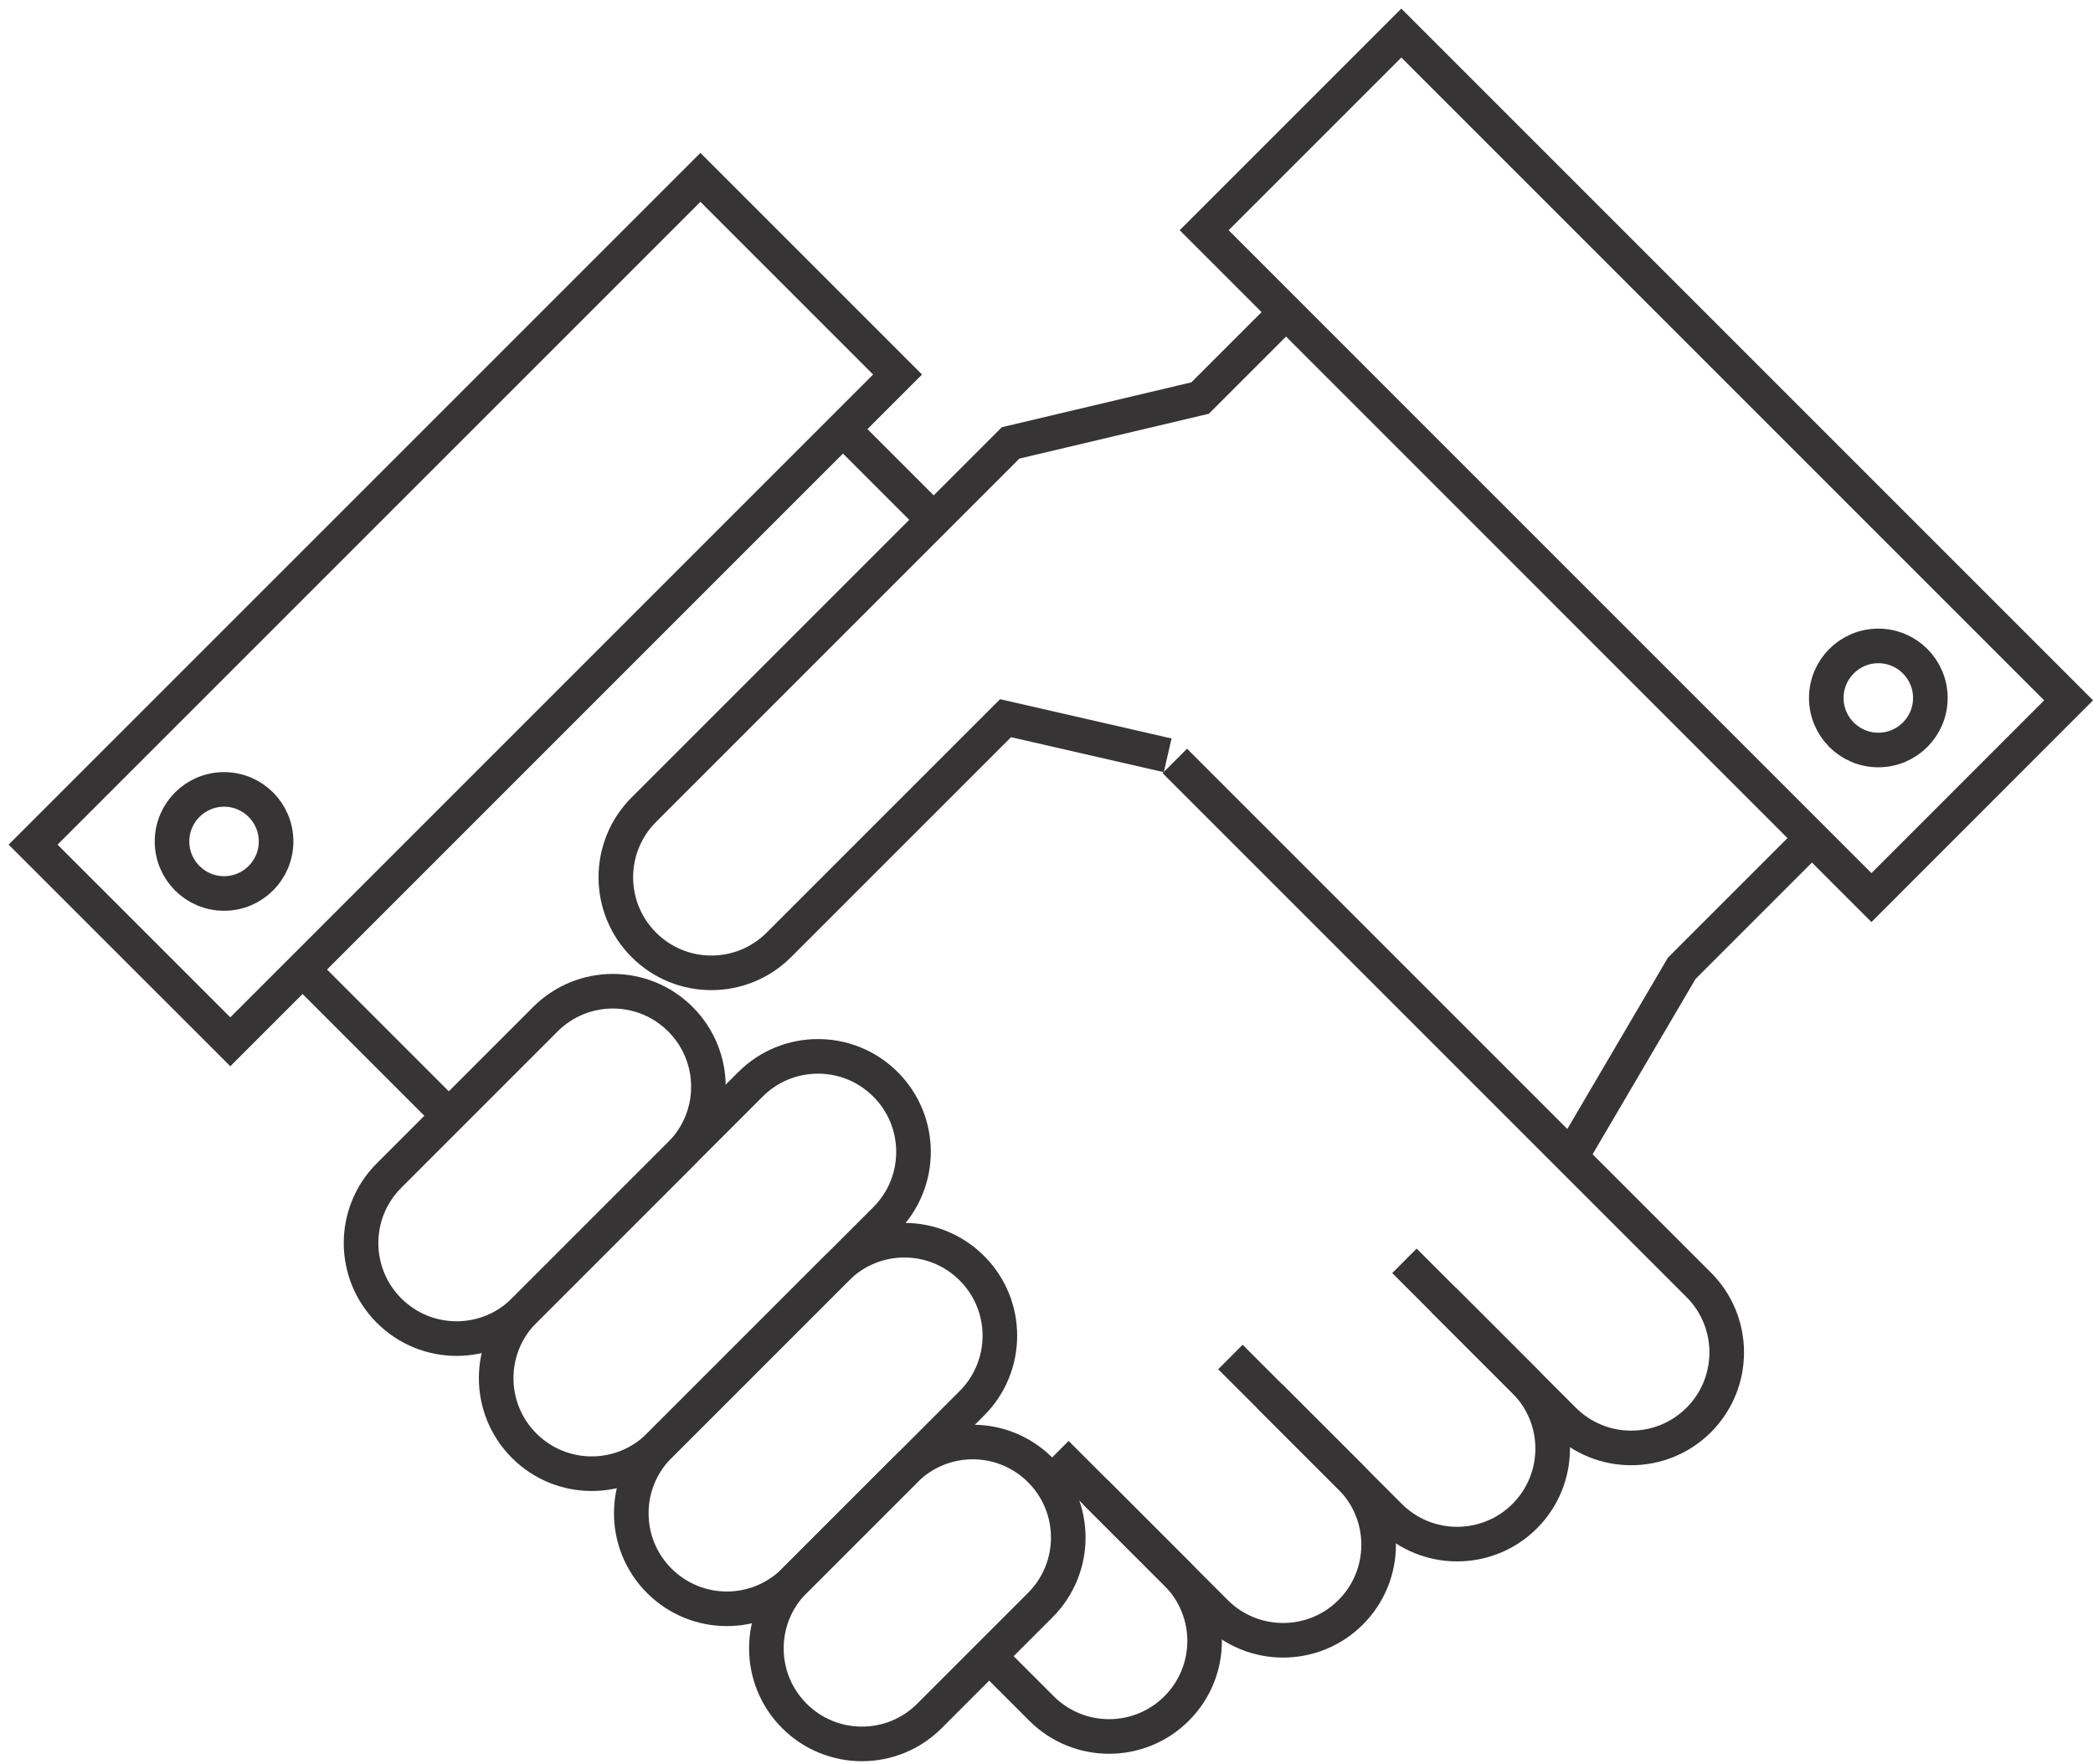
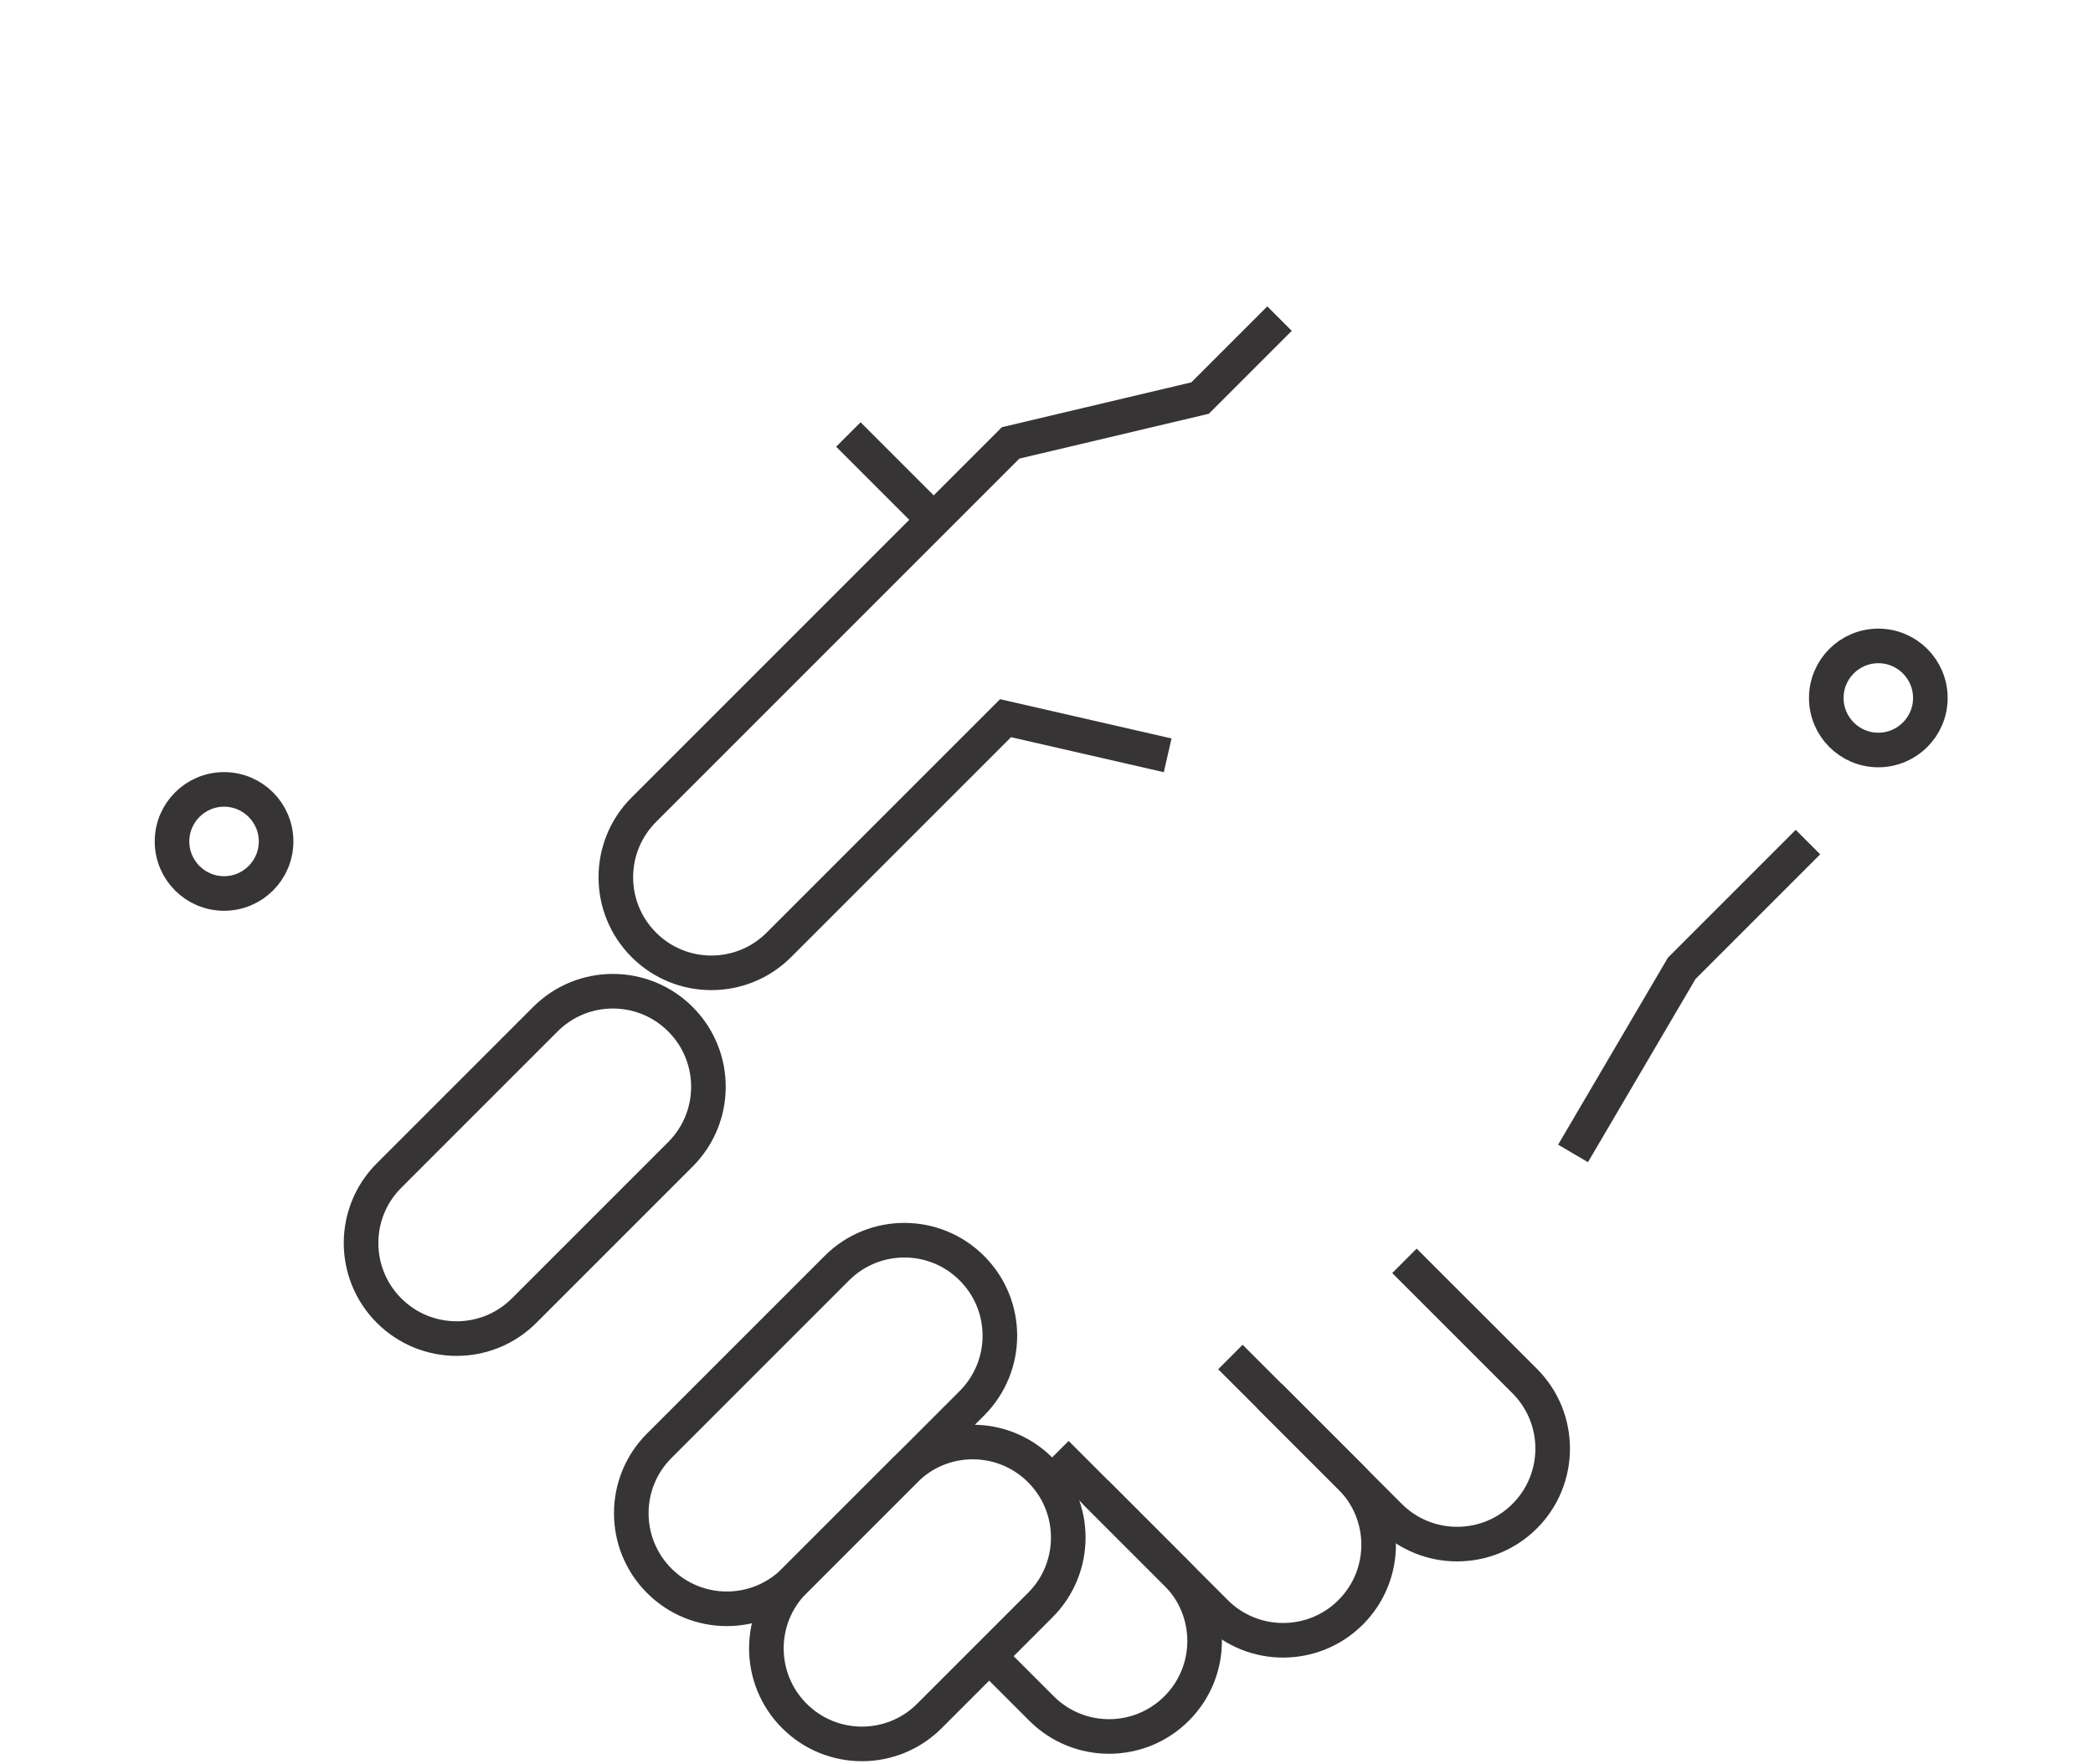
<svg xmlns="http://www.w3.org/2000/svg" width="121" height="102" viewBox="0 0 121 102">
  <title>handshake</title>
  <desc>Created with Sketch.</desc>
  <g stroke="#373435" stroke-width="2" fill="none">
    <path d="M57.344 95.903l2.395 2.395.471.471c2.158 2.158 5.655 2.158 7.813 0 2.158-2.154 2.158-5.652 0-7.809l-6.951-6.951" />
    <path d="M45.924 99.199c2.158 2.158 5.655 2.158 7.809 0l3.209-3.209 3.198-3.198c2.158-2.158 2.158-5.652 0-7.809-2.158-2.158-5.652-2.158-7.809 0l-6.407 6.407c-2.158 2.154-2.158 5.652 0 7.809z" />
-     <path d="M51.89 21.652l-38.576 38.576-11.402-11.398 38.58-38.576z" />
-     <path d="M81.013 1.912l38.576 38.576-11.398 11.402-38.576-38.58z" />
    <path d="M53.57 29.643l-4.524-4.524" />
-     <path d="M83.446 75.14l6.951 6.951c2.154 2.154 5.652 2.154 7.809 0 2.158-2.158 2.158-5.655 0-7.813l-30.288-30.288" />
    <path d="M73.384 80.7l6.951 6.951c2.154 2.154 5.652 2.154 7.809 0 2.158-2.158 2.158-5.655 0-7.813l-6.951-6.948" />
    <path d="M63.323 86.26l6.951 6.951c2.154 2.154 5.652 2.154 7.809 0 2.158-2.158 2.158-5.655 0-7.813l-6.951-6.948" />
-     <path d="M17.804 56.363l1.639 1.639 6.156 6.156" />
    <path d="M38.114 91.388c2.158 2.158 5.655 2.158 7.809 0l10.263-10.263c2.158-2.158 2.158-5.655 0-7.809-2.154-2.158-5.652-2.158-7.809 0l-10.263 10.263c-2.158 2.154-2.158 5.652 0 7.809z" />
-     <path d="M30.303 83.578c2.158 2.158 5.655 2.158 7.809 0l13.081-13.081c2.158-2.158 2.158-5.655 0-7.809-2.154-2.158-5.652-2.158-7.809 0l-13.081 13.081c-2.158 2.154-2.158 5.652 0 7.809z" />
    <path d="M22.492 75.767c2.158 2.158 5.655 2.158 7.809 0l9.036-9.036c2.158-2.158 2.158-5.652 0-7.809-2.158-2.158-5.652-2.158-7.809 0l-9.036 9.036c-2.158 2.154-2.158 5.652 0 7.809z" />
    <path d="M73.972 18.419l-4.593 4.593-10.953 2.592-21.205 21.205c-2.158 2.158-2.158 5.655 0 7.813 2.154 2.158 5.652 2.158 7.809 0l13.103-13.103 9.372 2.147" />
    <path d="M104.521 48.682l-7.298 7.298-6.283 10.701" />
    <path d="M15.961 48.645c0 1.661-1.347 3.008-3.008 3.008s-3.008-1.347-3.008-3.008 1.347-3.008 3.008-3.008 3.008 1.347 3.008 3.008z" />
    <path d="M111.597 40.35c0 1.661-1.347 3.008-3.008 3.008s-3.008-1.347-3.008-3.008 1.347-3.008 3.008-3.008 3.008 1.347 3.008 3.008z" />
  </g>
</svg>